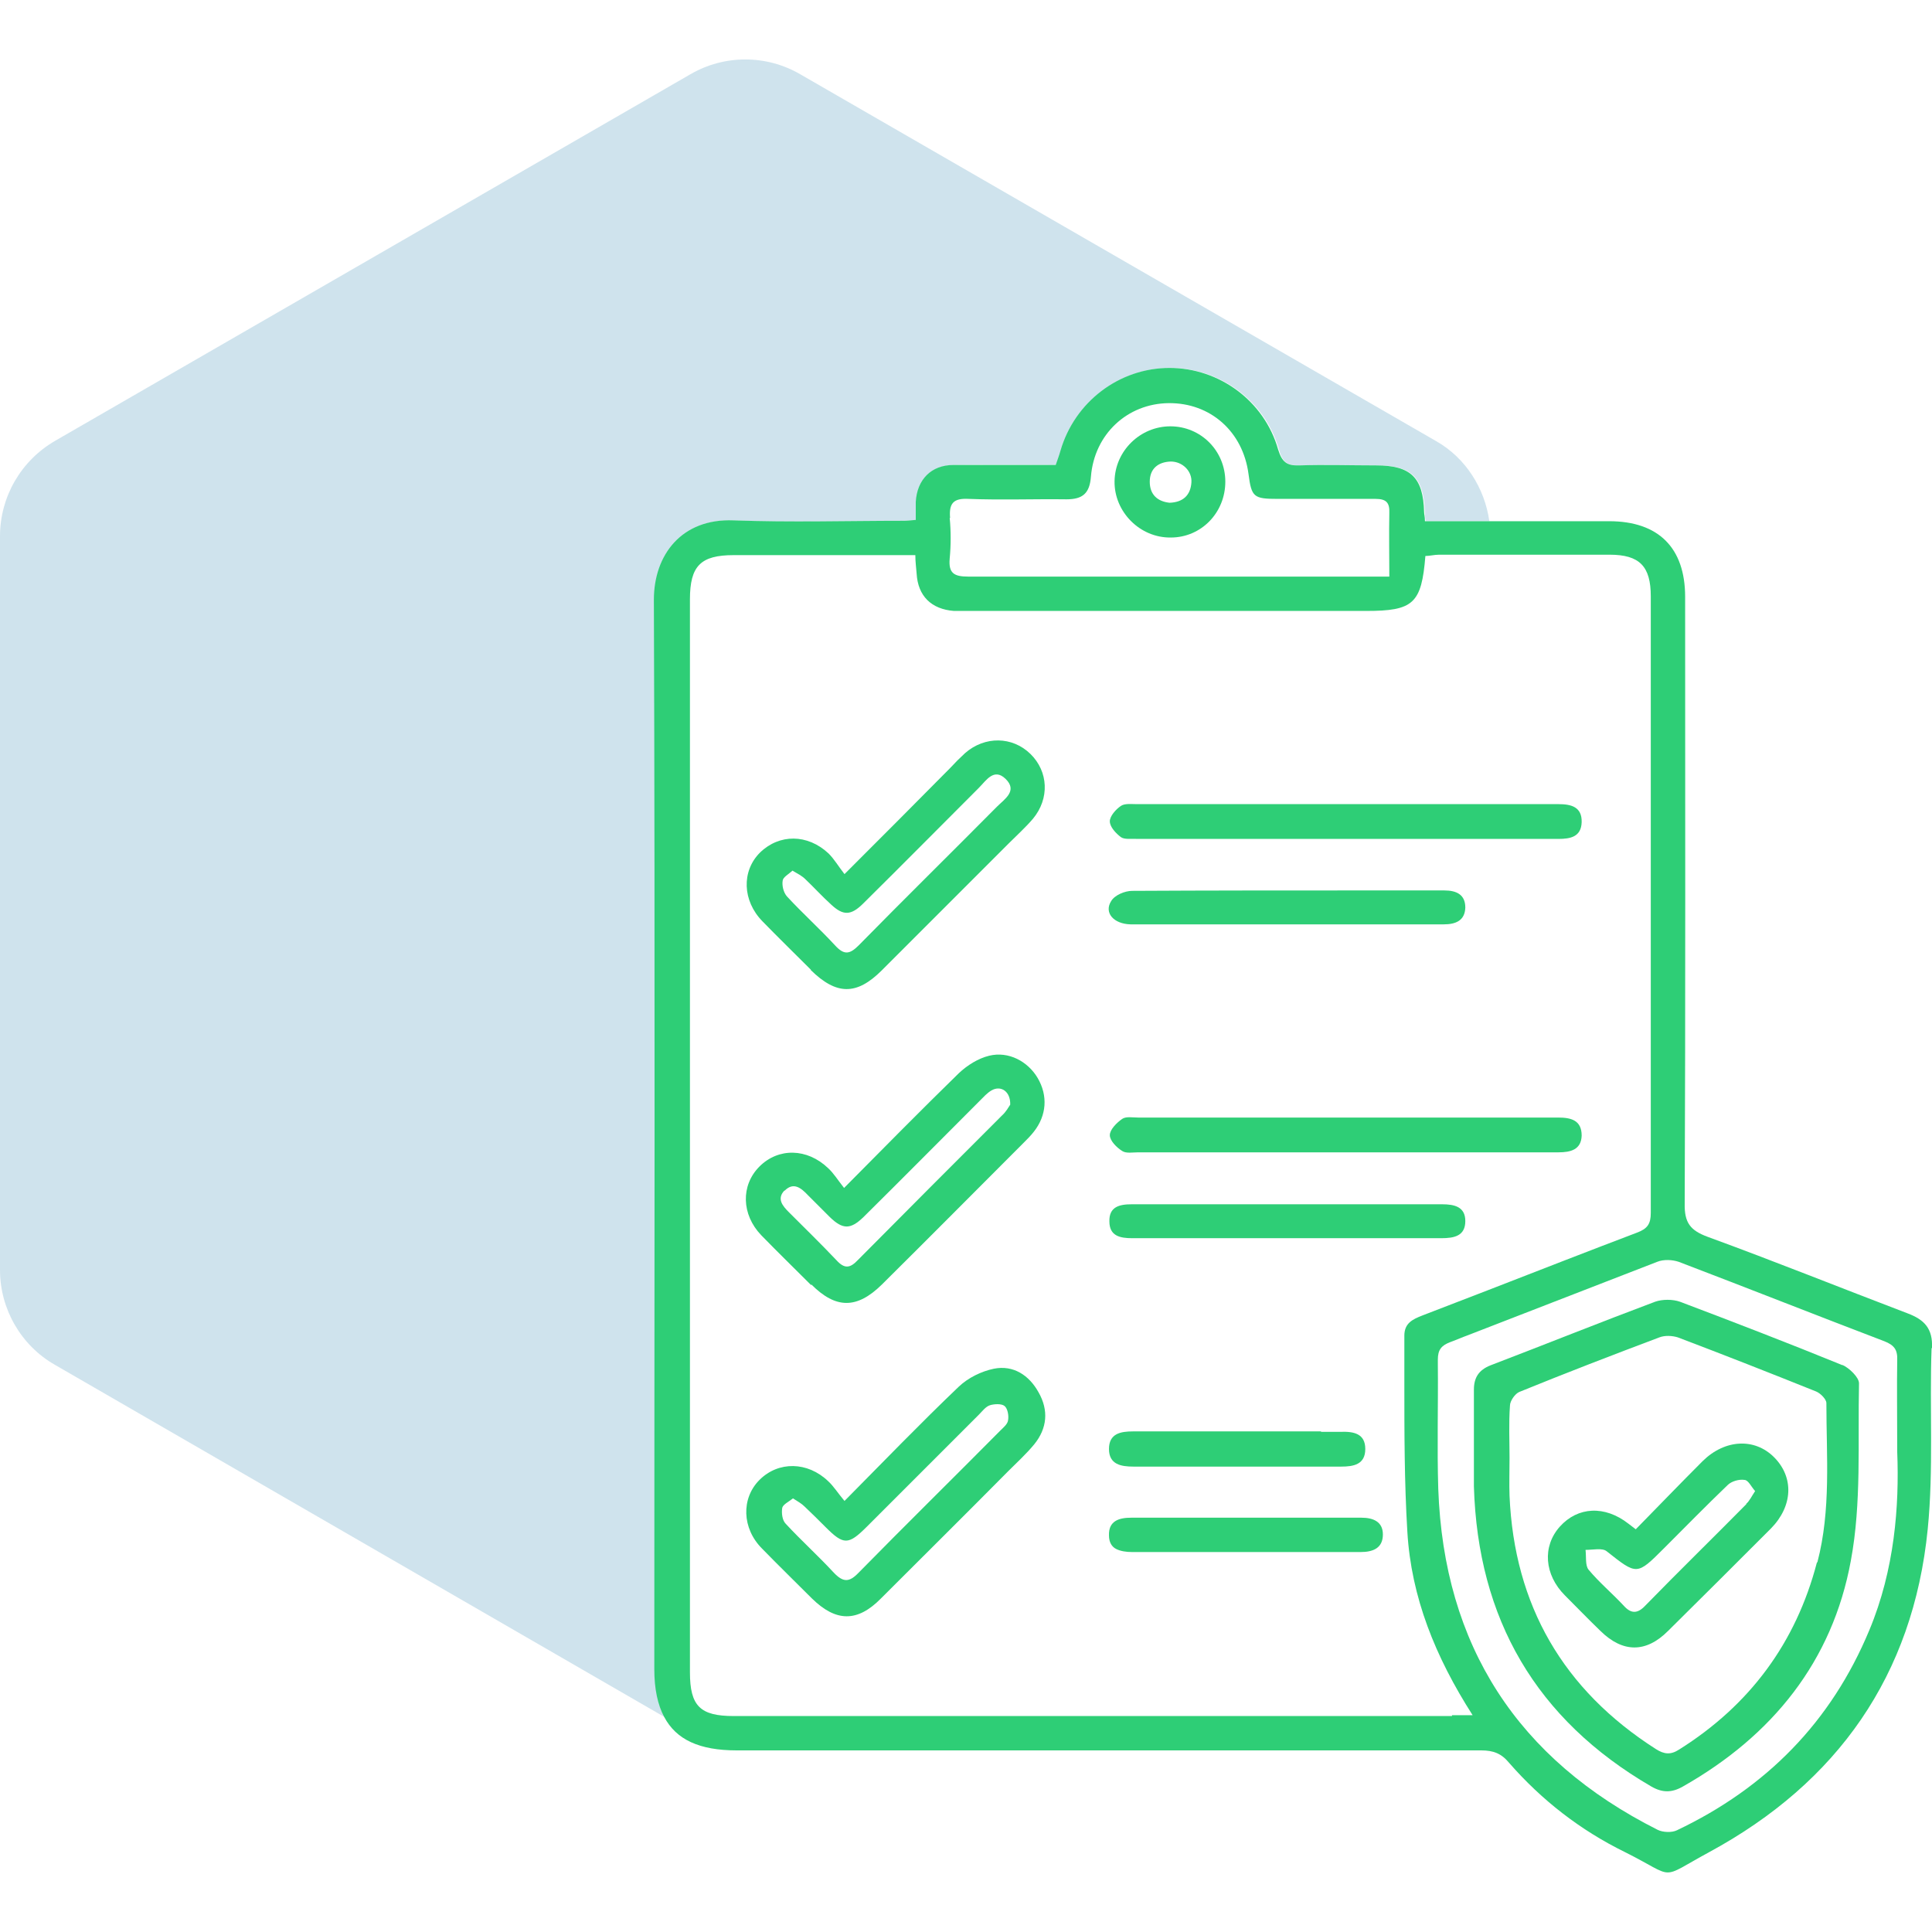
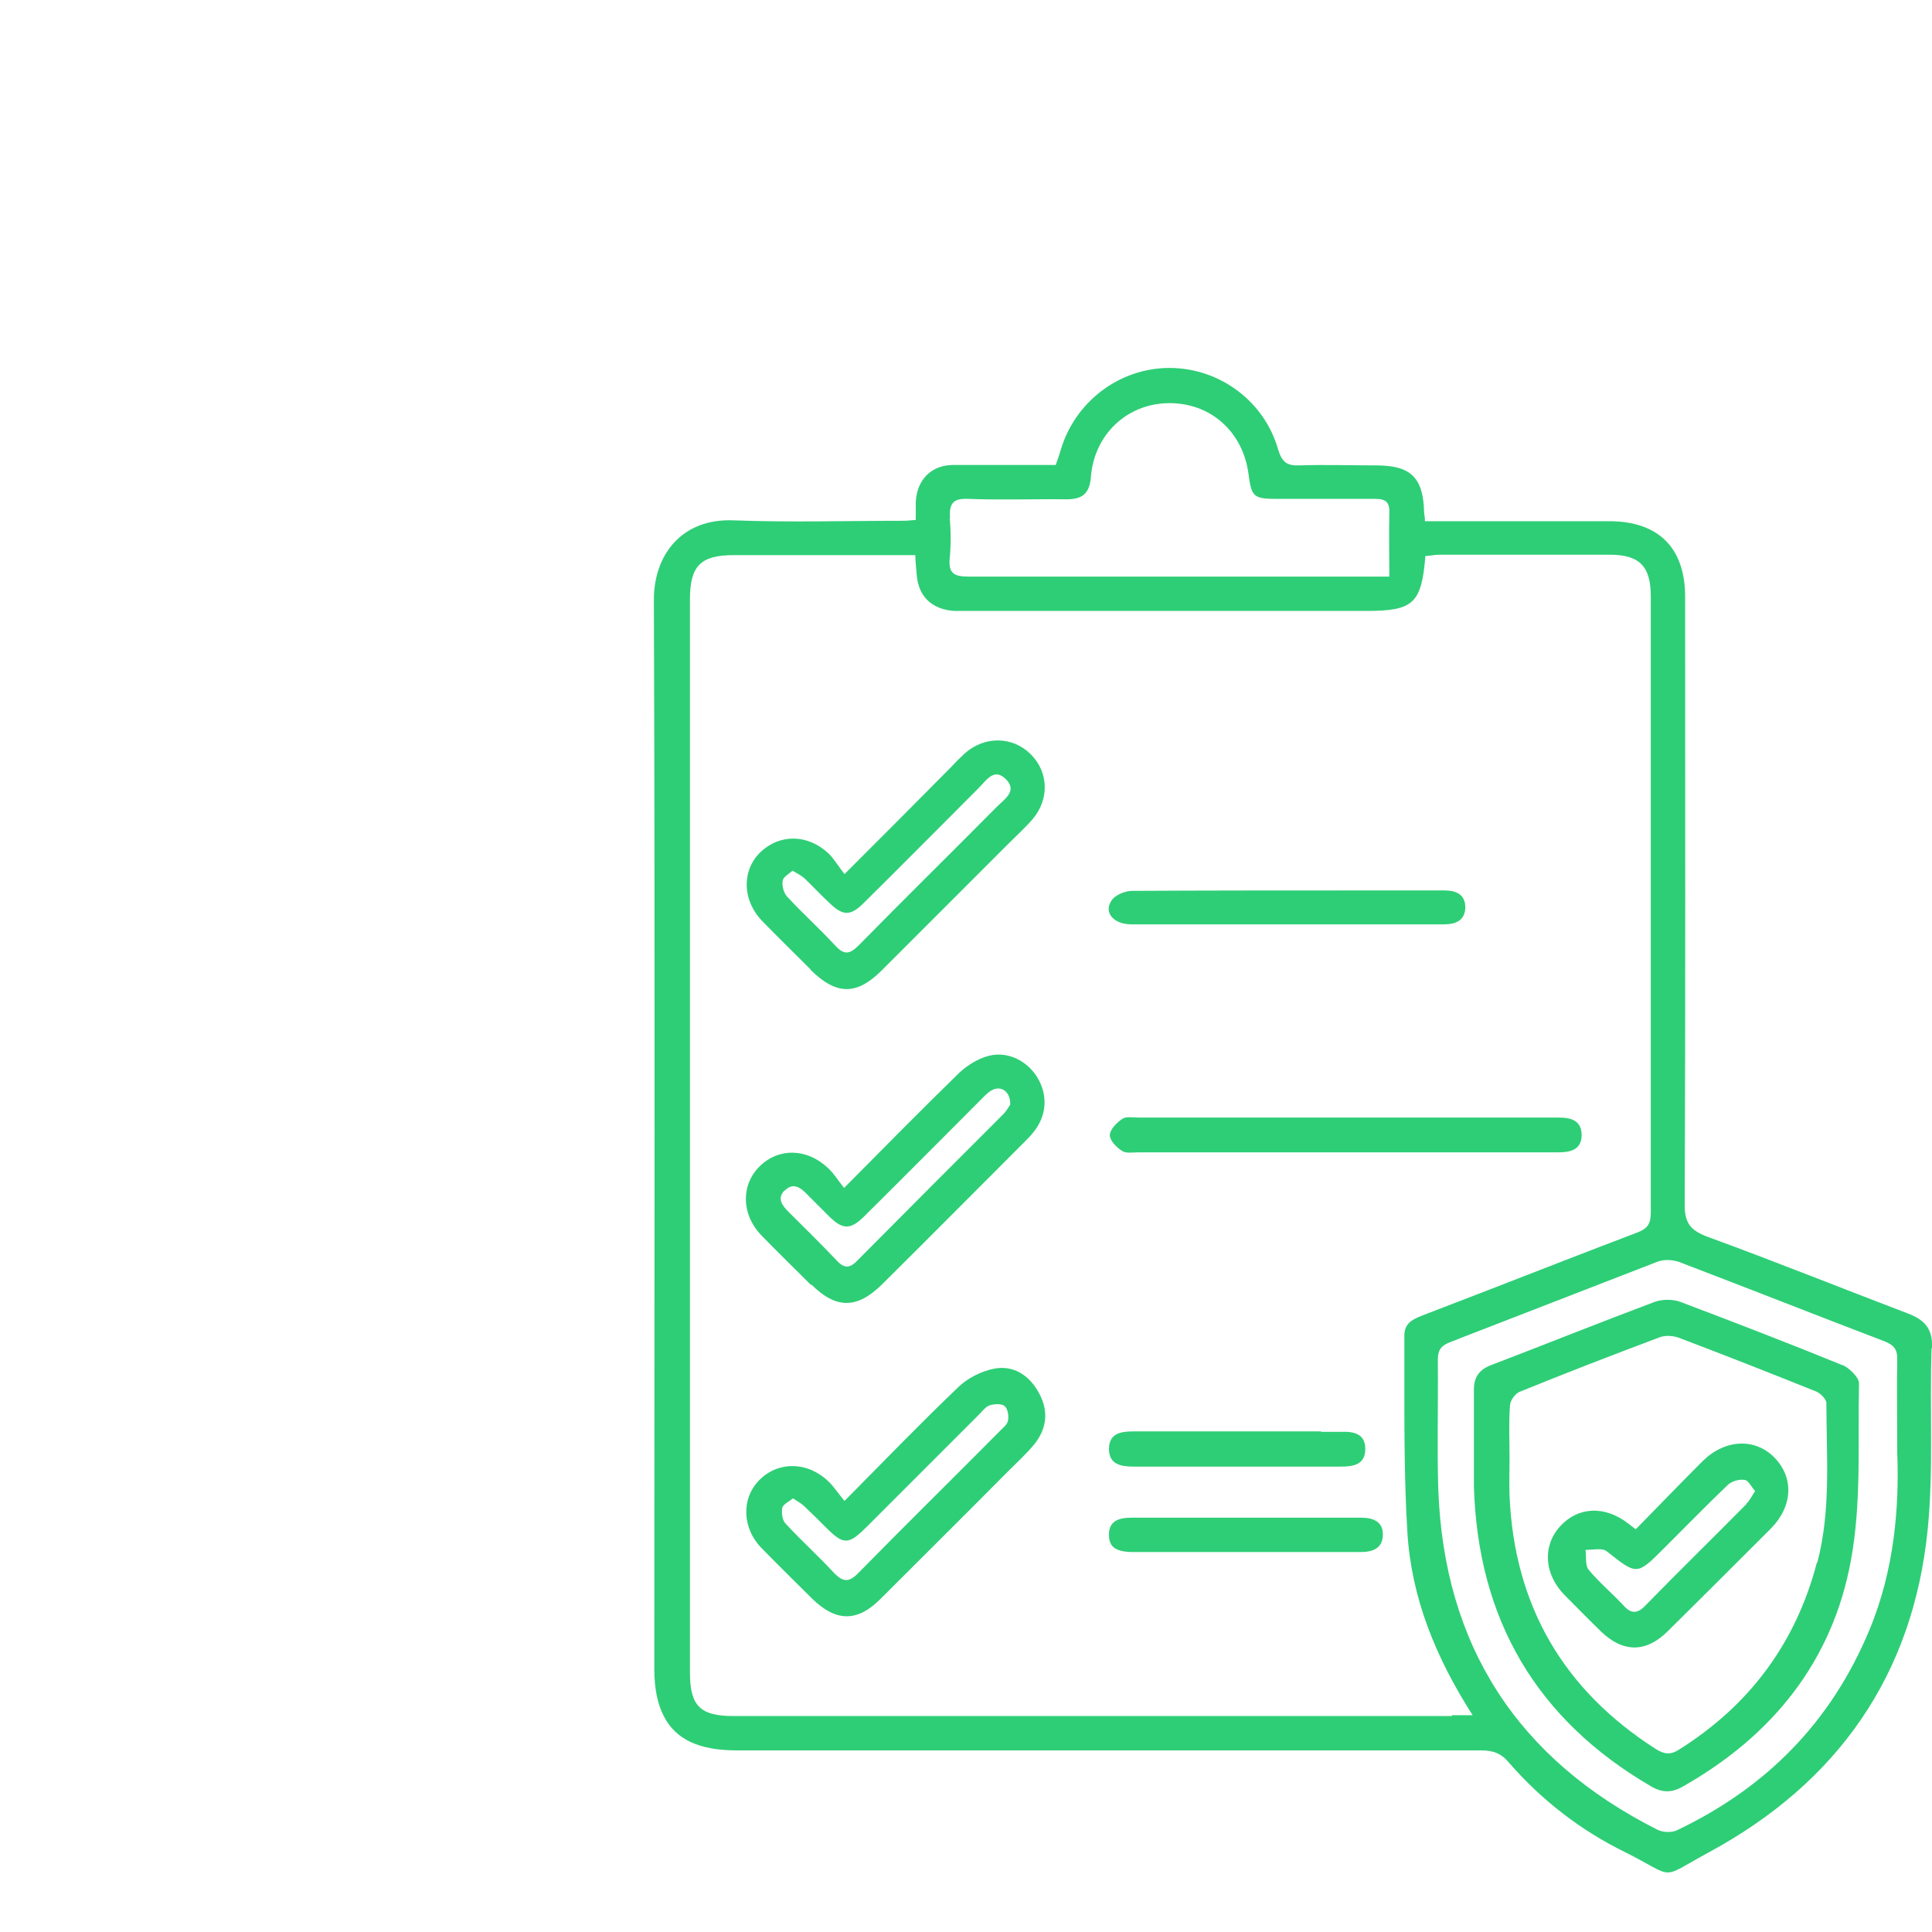
<svg xmlns="http://www.w3.org/2000/svg" id="Layer_1" data-name="Layer 1" viewBox="0 0 45 45">
  <defs>
    <style>
      .cls-1 {
        fill: #2ece76;
      }

      .cls-1, .cls-2 {
        stroke-width: 0px;
      }

      .cls-2 {
        fill: #0f75a8;
        opacity: .2;
      }
    </style>
  </defs>
-   <path class="cls-2" d="m15.25,13.97c0-1.05.65-1.9,1.86-1.85,1.32.06,2.64.01,3.96.01.07,0,.15-.01.28-.02,0-.16,0-.29,0-.42.03-.52.35-.85.88-.86.79-.01,1.57,0,2.38,0,.04-.12.08-.22.11-.33.34-1.15,1.37-1.93,2.54-1.93,1.16,0,2.21.77,2.53,1.9.08.29.19.38.49.37.6-.02,1.19,0,1.79,0,.81,0,1.09.28,1.12,1.09,0,.05,0,.1.02.21h.4c.36,0,.72,0,1.08,0-.11-.77-.55-1.47-1.23-1.86L18.64,1.73c-.79-.46-1.77-.46-2.56,0L1.28,10.27C.49,10.73,0,11.57,0,12.49v17.09C0,30.49.49,31.34,1.28,31.79l14.21,8.21c-.15-.29-.23-.65-.23-1.11,0-8.3.01-16.61-.01-24.91Z" />
  <g>
    <path class="cls-1" d="m45,31.4c.02-.45-.17-.66-.57-.81-1.55-.59-3.09-1.21-4.65-1.78-.41-.15-.55-.33-.54-.78.02-4.71.01-9.42.01-14.13,0-1.14-.62-1.76-1.77-1.76-.94,0-1.87,0-2.81,0-.36,0-.72,0-1.08,0h-.4c0-.11-.02-.16-.02-.21-.02-.81-.31-1.09-1.12-1.09-.6,0-1.19-.02-1.79,0-.29.01-.4-.08-.49-.37-.32-1.13-1.37-1.9-2.53-1.9-1.17,0-2.21.79-2.54,1.93-.03.11-.07.21-.11.33-.8,0-1.59,0-2.38,0-.52,0-.85.34-.88.86,0,.13,0,.25,0,.42-.13.01-.2.02-.28.02-1.32,0-2.64.04-3.96-.01-1.21-.05-1.86.8-1.86,1.85.03,8.3.01,16.61.01,24.91,0,.46.08.83.23,1.11.28.53.82.78,1.69.78,5.78,0,11.56,0,17.34,0,.28,0,.47.07.65.29.76.87,1.66,1.57,2.7,2.08,1.22.61.76.65,1.96,0,2.99-1.62,4.75-4.12,5.09-7.52.14-1.4.04-2.82.09-4.22ZM22.13,12.07c-.03-.34.07-.47.43-.45.76.03,1.52,0,2.28.01.38,0,.54-.14.57-.53.08-.99.85-1.7,1.81-1.71.97-.01,1.73.66,1.86,1.65.07.54.12.58.68.58.76,0,1.52,0,2.28,0,.25,0,.33.09.32.33-.01.48,0,.96,0,1.48h-.41c-3.13,0-6.27,0-9.4,0-.33,0-.46-.08-.43-.42.03-.31.03-.64,0-.95Zm11.69,27.9c-4.84,0-9.68,0-14.53,0-.73,0-1.47,0-2.2,0-.78,0-1.02-.23-1.02-1.02,0-8.33,0-16.66,0-24.99,0-.78.25-1.03,1.02-1.03,1.27,0,2.54,0,3.81,0h.42c0,.16.02.29.03.43.03.52.34.83.87.87.14,0,.28,0,.42,0,3.06,0,6.12,0,9.18,0,1.1,0,1.29-.17,1.38-1.28.1,0,.21-.03.32-.03.4,0,.8,0,1.21,0,.92,0,1.84,0,2.76,0,.7,0,.96.27.96.97,0,4.79,0,9.57,0,14.36,0,.26-.08.37-.32.46-1.16.44-2.31.89-3.47,1.34-.51.2-1.02.39-1.53.59-.23.09-.42.18-.42.47,0,.36,0,.72,0,1.09,0,1.16,0,2.32.07,3.48.09,1.52.65,2.91,1.52,4.27h-.48Zm10.37-6.15c.05,1.25-.06,2.74-.65,4.15-.89,2.14-2.4,3.67-4.48,4.66-.12.06-.33.05-.45-.01-3.26-1.64-4.98-4.29-5.11-7.94-.03-.97,0-1.95-.01-2.92,0-.03,0-.06,0-.09,0-.23.08-.33.29-.41.14-.05.27-.11.41-.16,1.47-.57,2.94-1.14,4.41-1.71.15-.06.35-.05.5,0,1.6.61,3.19,1.24,4.79,1.85.23.09.31.2.3.44-.01.62,0,1.24,0,2.12Z" />
    <path class="cls-1" d="m18.88,22.59c.6.59,1.07.6,1.66.01.99-.99,1.97-1.97,2.96-2.96.19-.19.39-.37.56-.57.39-.47.36-1.1-.06-1.51-.42-.41-1.06-.42-1.52-.02-.12.11-.24.23-.35.35-.79.8-1.59,1.6-2.46,2.47-.14-.18-.24-.35-.37-.48-.49-.46-1.15-.46-1.6-.02-.43.43-.41,1.12.06,1.6.37.38.75.75,1.13,1.13Zm-.42-2.31c.12.07.22.12.3.2.2.19.39.4.6.59.28.26.46.26.75-.03.9-.89,1.79-1.79,2.69-2.69.17-.17.35-.47.62-.21.29.28-.02.47-.2.65-1.07,1.08-2.16,2.15-3.22,3.23-.21.21-.34.23-.55,0-.36-.39-.76-.75-1.12-1.14-.08-.09-.12-.25-.1-.37.01-.08.14-.15.24-.24Z" />
    <path class="cls-1" d="m23.15,31.88c-.29.06-.6.21-.82.42-.88.84-1.73,1.72-2.66,2.66-.16-.19-.25-.34-.38-.46-.48-.46-1.16-.47-1.6-.03-.43.43-.41,1.13.06,1.6.38.39.77.77,1.16,1.16.56.55,1.06.56,1.61,0,.99-.99,1.98-1.97,2.96-2.96.21-.21.42-.4.61-.63.3-.37.34-.79.1-1.21-.22-.4-.59-.64-1.04-.55Zm.16,1.43c-1.1,1.11-2.21,2.2-3.31,3.32-.22.23-.36.23-.58,0-.36-.39-.76-.75-1.12-1.14-.08-.08-.1-.25-.08-.37.02-.08.15-.14.25-.22.11.07.2.12.27.19.17.16.33.32.49.48.42.42.53.42.96-.01.87-.87,1.74-1.74,2.61-2.61.08-.08.16-.19.26-.22.1-.03.27-.04.34.02.07.06.1.22.08.33-.01.09-.11.17-.18.24Z" />
    <path class="cls-1" d="m18.9,29.92c.57.57,1.06.57,1.64,0,1.11-1.1,2.21-2.21,3.31-3.31.08-.08.16-.16.23-.25.3-.38.33-.84.09-1.25-.23-.39-.68-.63-1.13-.52-.25.06-.51.22-.71.41-.87.85-1.73,1.72-2.67,2.67-.15-.19-.24-.34-.37-.46-.49-.47-1.16-.48-1.6-.04-.44.44-.42,1.12.04,1.6.38.39.77.77,1.16,1.16Zm-.63-2.18c.21-.22.39-.07.55.1.17.17.34.34.51.51.3.29.48.29.78,0,.91-.9,1.81-1.81,2.72-2.72.08-.08.16-.17.26-.23.22-.13.45.02.44.33-.04.06-.1.17-.19.25-1.12,1.12-2.24,2.24-3.36,3.37-.18.19-.31.21-.5,0-.36-.38-.73-.74-1.1-1.11-.15-.15-.3-.32-.1-.52Z" />
    <path class="cls-1" d="m36.29,26.03s-.08,0-.11,0c-.49,0-.97,0-1.46,0-2.74,0-5.47,0-8.21,0-.13,0-.28-.03-.37.03-.13.09-.29.25-.29.38,0,.13.16.29.29.37.09.06.25.03.37.03,1.6,0,3.2,0,4.8,0,1.14,0,2.27,0,3.41,0,.53,0,1.05,0,1.58,0,.28,0,.53-.06.54-.39,0-.36-.25-.42-.55-.42Z" />
-     <path class="cls-1" d="m26.11,19.5c.09.06.24.03.37.04,1.62,0,3.25,0,4.87,0,1.12,0,2.25,0,3.37,0,.53,0,1.05,0,1.58,0,.28,0,.53-.05.54-.39.01-.36-.25-.42-.54-.42-.03,0-.05,0-.08,0-.5,0-1,0-1.5,0-2.75,0-5.5,0-8.24,0-.13,0-.28-.02-.37.04-.12.08-.26.24-.26.36,0,.13.14.28.26.37Z" />
+     <path class="cls-1" d="m26.11,19.5Z" />
    <path class="cls-1" d="m26.32,21.53c1.21,0,2.41,0,3.62,0,1.23,0,2.46,0,3.69,0,.28,0,.49-.09.5-.39,0-.3-.2-.4-.49-.4-.63,0-1.27,0-1.9,0-1.79,0-3.58,0-5.37.01-.17,0-.41.1-.49.24-.17.27.06.53.45.54Z" />
-     <path class="cls-1" d="m33.59,28.05c-2.41,0-4.82,0-7.23,0-.29,0-.53.06-.52.4,0,.34.25.39.53.39,1.21,0,2.41,0,3.62,0,1.19,0,2.38,0,3.58,0,.3,0,.56-.05.56-.4,0-.33-.25-.39-.54-.39Z" />
    <path class="cls-1" d="m30.77,33.34c-.65,0-1.29,0-1.94,0-.81,0-1.63,0-2.44,0-.29,0-.56.05-.56.41,0,.36.28.41.57.41.99,0,1.97,0,2.96,0,.63,0,1.25,0,1.88,0,.29,0,.56-.05.56-.41,0-.36-.27-.41-.57-.4-.15,0-.31,0-.46,0Z" />
    <path class="cls-1" d="m31.71,35.35c-1.48,0-2.96,0-4.44,0-.31,0-.62,0-.92,0-.28,0-.53.07-.52.41,0,.17.07.27.17.32.1.05.23.07.37.07.87,0,1.75,0,2.62,0,.9,0,1.8,0,2.7,0,.29,0,.52-.09.52-.41,0-.3-.23-.39-.5-.39Z" />
    <path class="cls-1" d="m42.92,31.8c-1.25-.51-2.52-1-3.79-1.48-.17-.06-.41-.06-.58,0-1.28.48-2.55.99-3.83,1.48-.28.11-.39.29-.39.57,0,.52,0,1.04,0,1.56,0,.23,0,.46,0,.69.09,3.09,1.45,5.43,4.13,6.99.26.15.48.15.74,0,2.08-1.18,3.48-2.91,3.91-5.26.25-1.34.16-2.75.19-4.13,0-.14-.23-.36-.39-.43Zm-.6,4.59c-.49,1.88-1.57,3.33-3.21,4.36-.2.13-.35.11-.54-.01-2.16-1.38-3.3-3.35-3.41-5.9-.01-.29,0-.58,0-.88h0c0-.41-.02-.81.01-1.22,0-.11.12-.28.22-.32,1.08-.44,2.17-.86,3.26-1.27.13-.05.3-.04.43,0,1.08.41,2.15.83,3.22,1.26.1.04.24.18.24.27,0,1.24.11,2.49-.21,3.71Z" />
-     <path class="cls-1" d="m27.27,12.52c.71,0,1.27-.58,1.27-1.3,0-.72-.57-1.29-1.28-1.29-.7,0-1.29.57-1.3,1.28-.01.71.59,1.32,1.31,1.31Zm0-1.77c.27,0,.5.22.48.49-.02.29-.19.46-.51.47-.28-.03-.46-.19-.46-.49,0-.3.19-.46.49-.47Z" />
    <path class="cls-1" d="m39.66,34.03c-.52.52-1.03,1.05-1.56,1.59-.09-.07-.13-.1-.17-.13-.55-.43-1.18-.4-1.6.07-.41.46-.36,1.12.12,1.6.28.28.55.56.83.83.52.51,1.06.51,1.57,0,.8-.79,1.6-1.59,2.4-2.39.51-.52.54-1.19.07-1.66-.45-.45-1.14-.42-1.66.09Zm1.02,1c-.78.79-1.58,1.57-2.36,2.37-.18.19-.33.19-.5,0-.27-.29-.57-.54-.82-.84-.08-.1-.05-.3-.07-.46.17,0,.39-.05.49.03.71.56.7.57,1.34-.07.49-.49.98-.99,1.48-1.47.09-.09.27-.14.39-.12.09,0,.16.16.25.26-.08.12-.13.23-.21.3Z" />
  </g>
</svg>